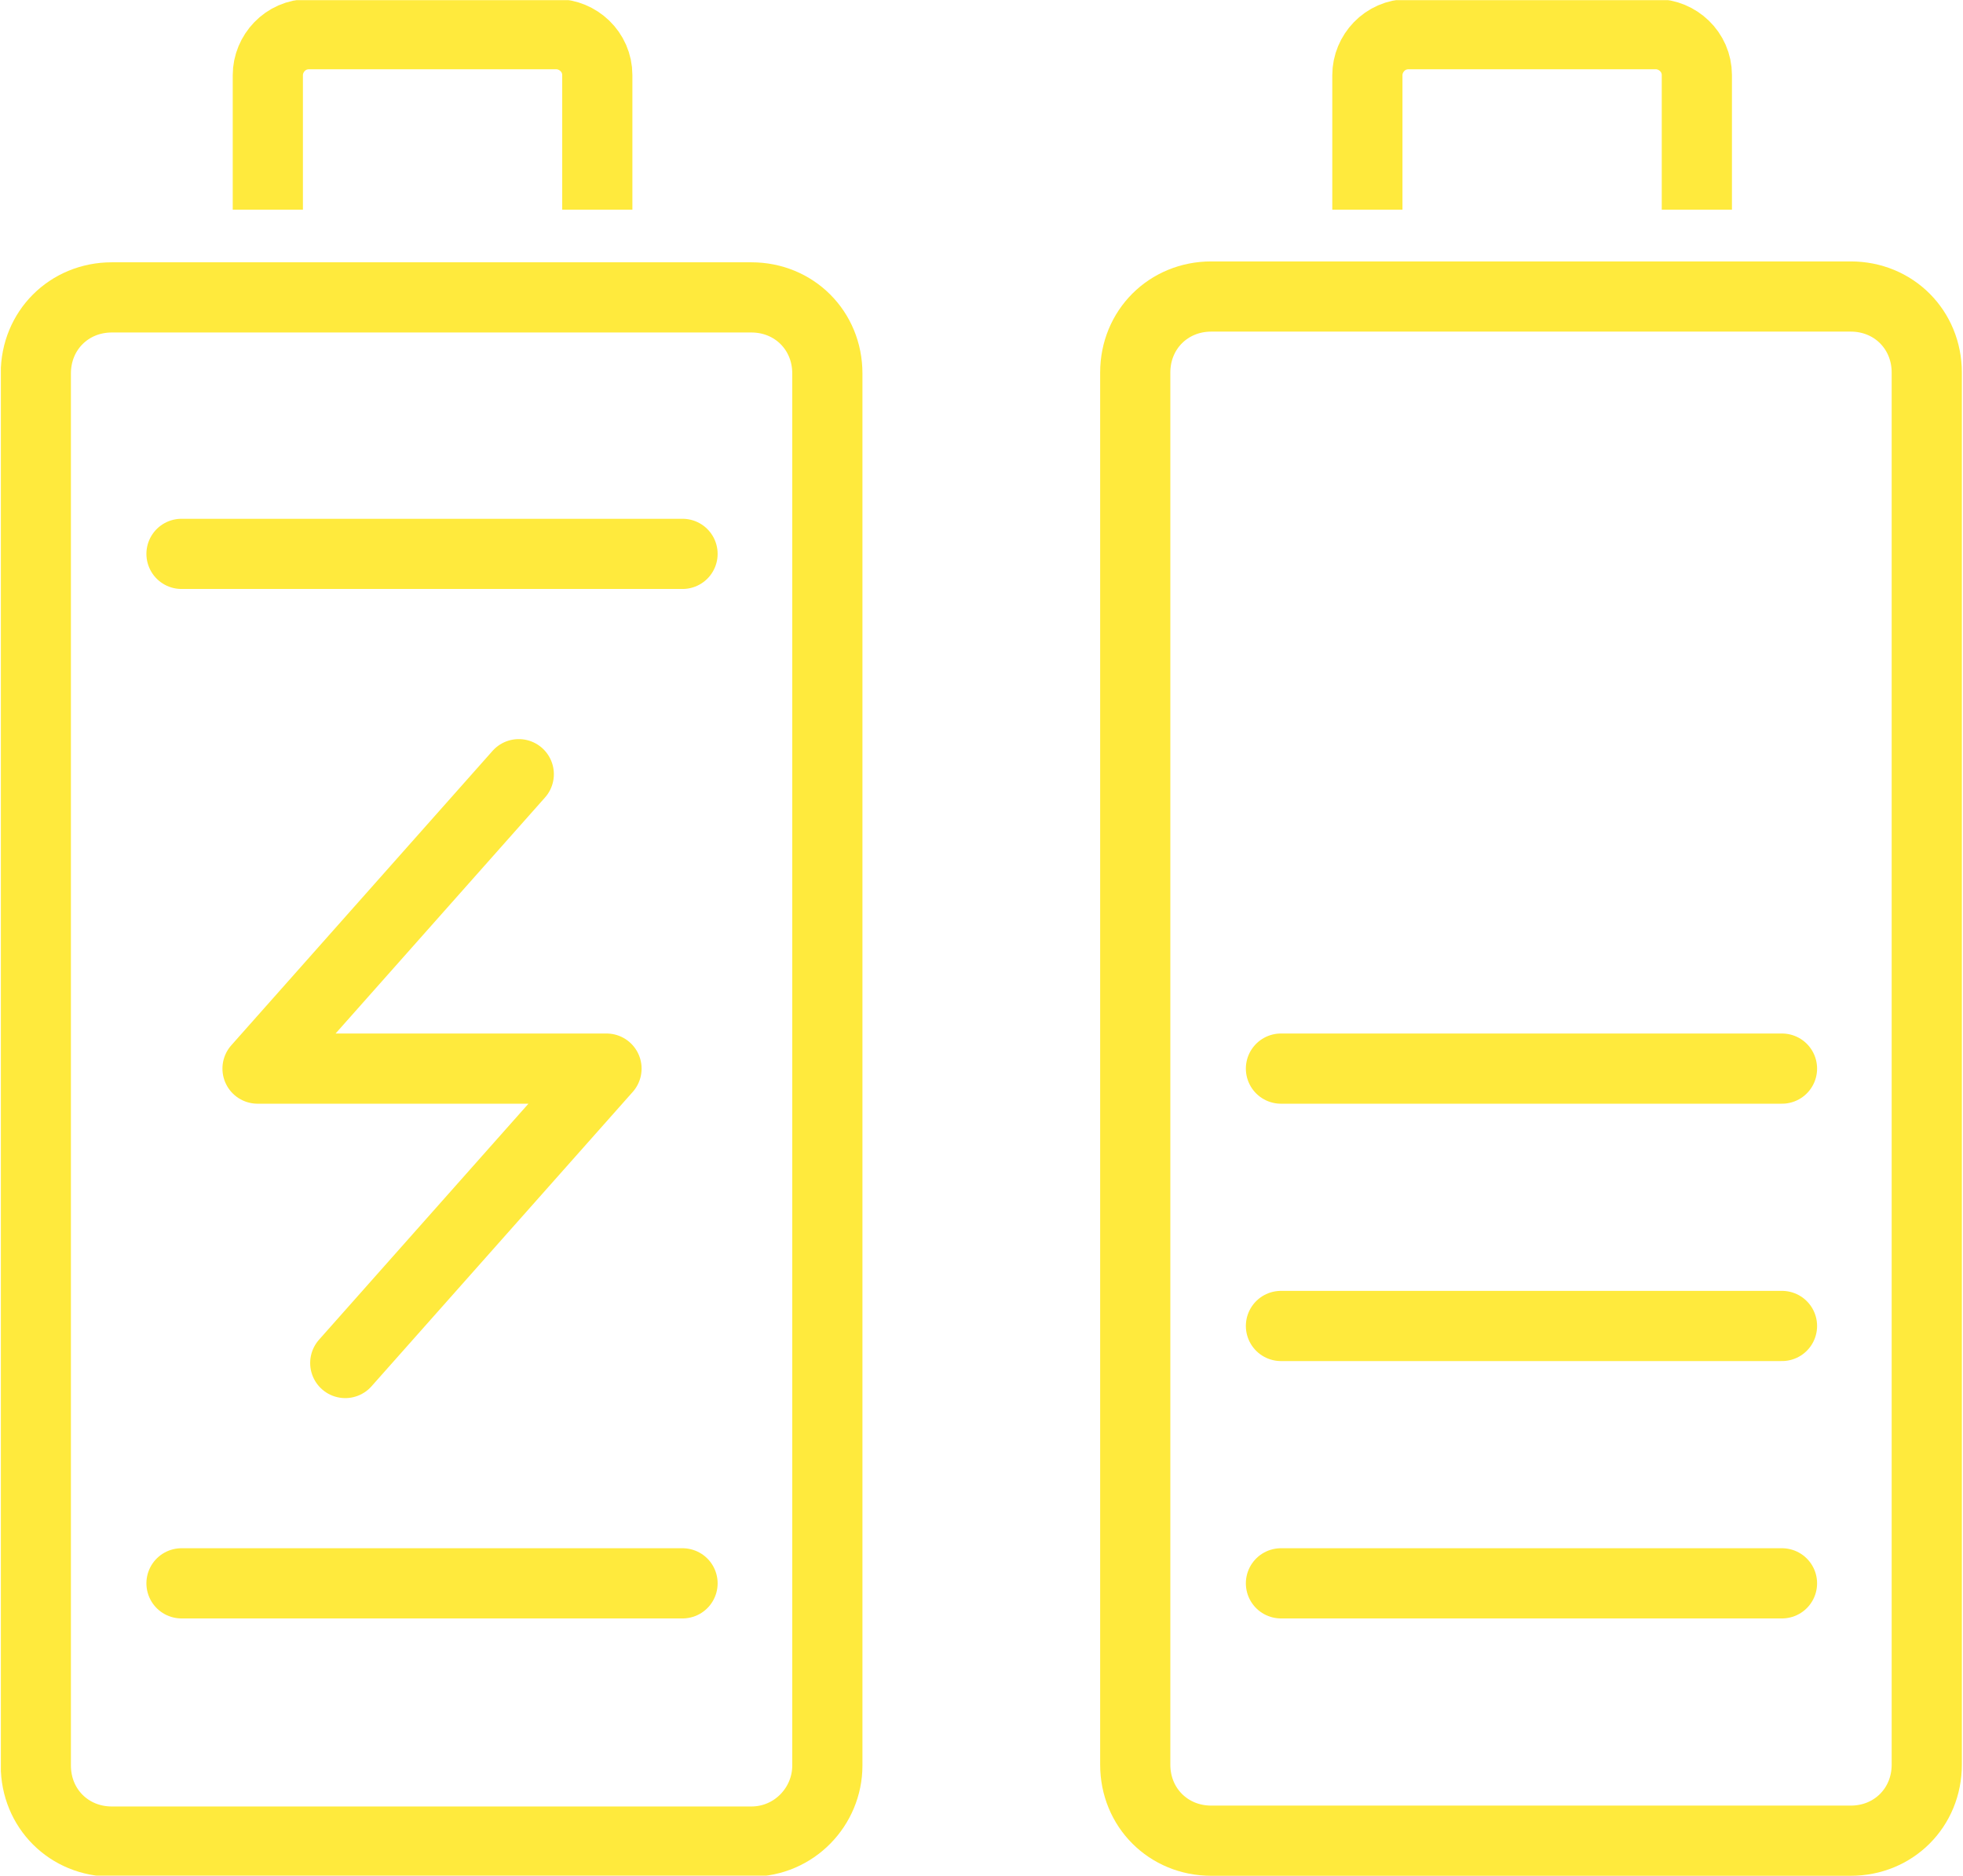
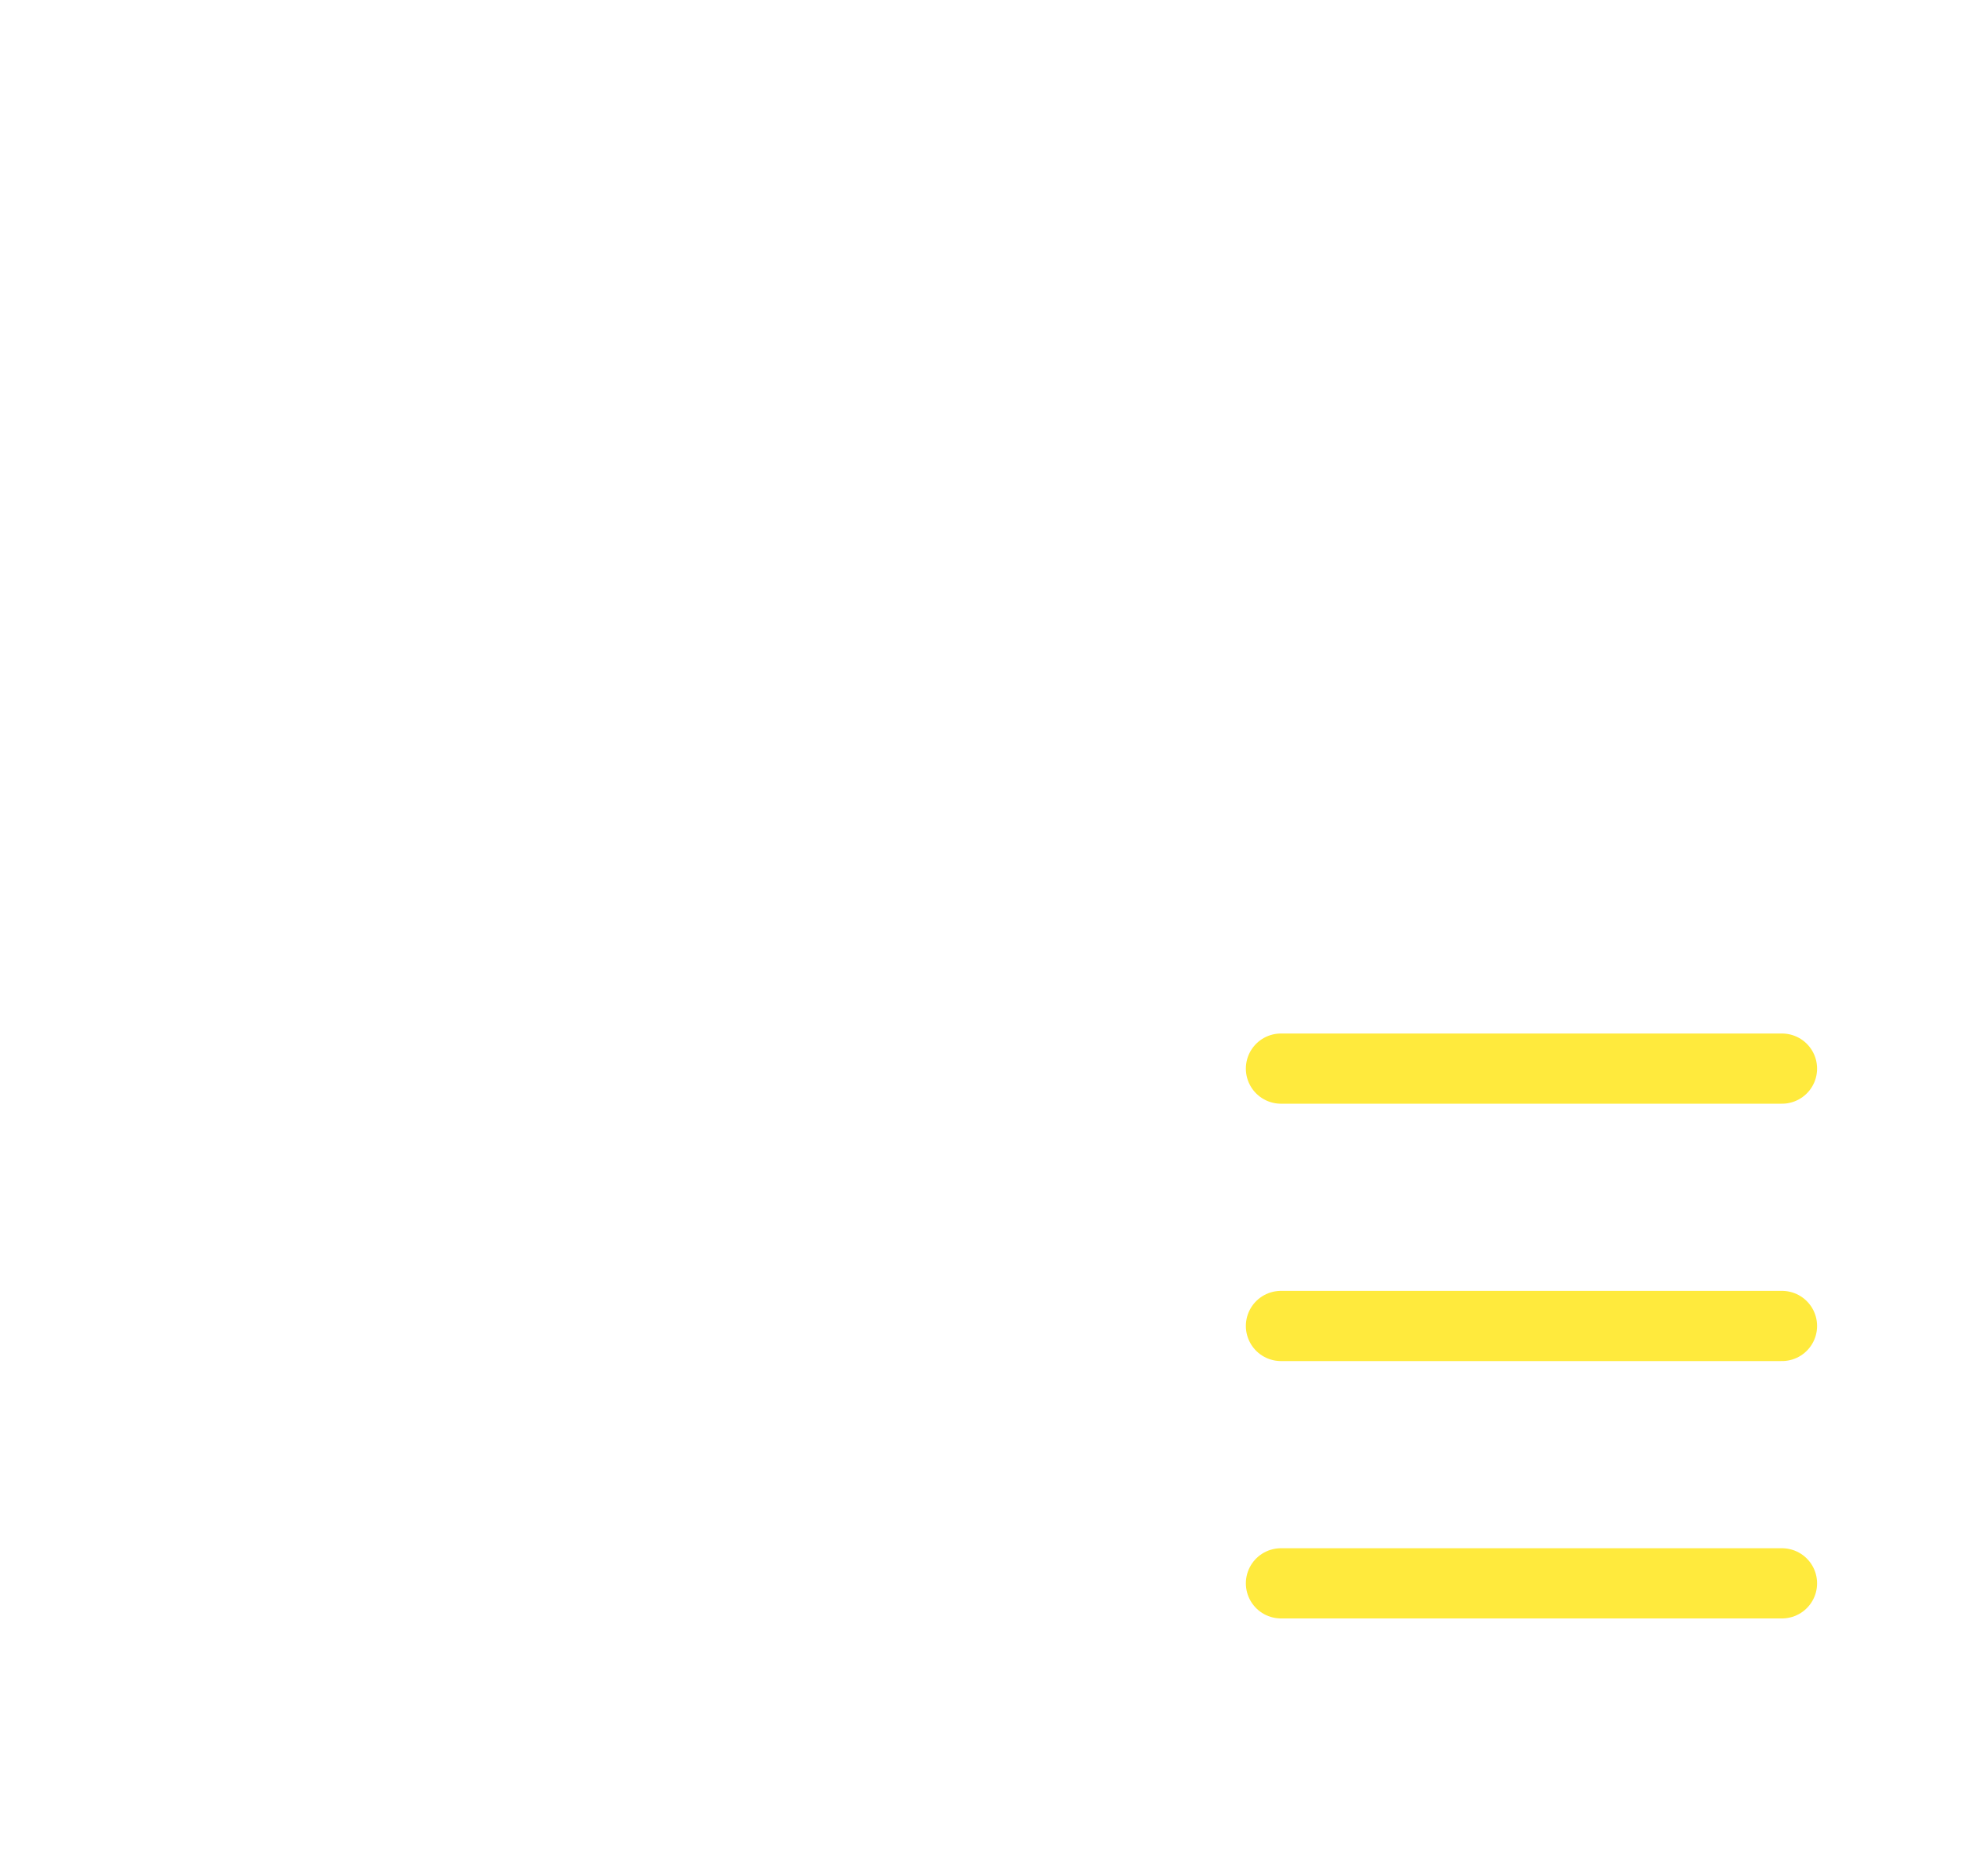
<svg xmlns="http://www.w3.org/2000/svg" xmlns:xlink="http://www.w3.org/1999/xlink" version="1.1" id="Ebene_1" x="0px" y="0px" viewBox="0 0 100.6 96.2" enable-background="new 0 0 100.6 96.2" xml:space="preserve" width="157" height="150">
  <g id="Gruppe_229" transform="translate(0 96.208)">
    <g>
      <defs>
-         <rect id="SVGID_1_" y="-96.2" width="100.6" height="96.2" />
-       </defs>
+         </defs>
      <clipPath id="SVGID_00000031922250003935223460000012124122698926319289_">
        <use xlink:href="#SVGID_1_" overflow="visible" />
      </clipPath>
      <g id="Gruppe_224" clip-path="url(#SVGID_00000031922250003935223460000012124122698926319289_)">
        <g id="Gruppe_223" transform="translate(94.886 -1.8)">
-           <path id="Pfad_3853" fill="none" stroke="#FFEA3D" stroke-width="3.6" stroke-linejoin="round" d="M0,0h-32.8      c-2.2,0-3.9-1.7-3.9-3.9c0,0,0,0,0,0v-71.4c0-2.2,1.7-3.9,3.9-3.9c0,0,0,0,0,0H0c2.2,0,3.9,1.7,3.9,3.9l0,0v71.4      C3.9-1.7,2.2,0,0,0z" />
-         </g>
+           </g>
      </g>
    </g>
    <g id="Gruppe_225" transform="translate(91.36 -41.4)">
      <path id="Pfad_3855" fill="none" stroke="#FFEA3D" stroke-width="3.6" stroke-linecap="round" stroke-linejoin="round" d="M0,0    h-25.7 M0,13.2h-25.7 M0,26.4h-25.7" />
    </g>
    <g>
      <defs>
-         <rect id="SVGID_00000073700696020116220790000002478631292476927110_" y="-96.2" width="100.6" height="96.2" />
-       </defs>
+         </defs>
      <clipPath id="SVGID_00000157275651483164973720000011098037074023817867_">
        <use xlink:href="#SVGID_00000073700696020116220790000002478631292476927110_" overflow="visible" />
      </clipPath>
      <g id="Gruppe_227" clip-path="url(#SVGID_00000157275651483164973720000011098037074023817867_)">
        <g id="Gruppe_226" transform="translate(70.093 -85.455)">
-           <path id="Pfad_3856" fill="none" stroke="#FFEA3D" stroke-width="3.6" stroke-linejoin="round" d="M0,0v-6.9C0-8,0.9-9,2.1-9      h12.7c1.1,0,2.1,0.9,2.1,2.1c0,0,0,0,0,0V0 M-31.6,83.7h-32.8c-2.2,0-3.9-1.7-3.9-3.9l0,0V8.4c0-2.2,1.7-3.9,3.9-3.9l0,0h32.8      c2.2,0,3.9,1.7,3.9,3.9v71.4C-27.7,81.9-29.4,83.7-31.6,83.7C-31.6,83.7-31.6,83.7-31.6,83.7z M-56.4,0v-6.9      c0-1.1,0.9-2.1,2.1-2.1l0,0h12.7c1.1,0,2.1,0.9,2.1,2.1c0,0,0,0,0,0V0" />
+           <path id="Pfad_3856" fill="none" stroke="#FFEA3D" stroke-width="3.6" stroke-linejoin="round" d="M0,0C0-8,0.9-9,2.1-9      h12.7c1.1,0,2.1,0.9,2.1,2.1c0,0,0,0,0,0V0 M-31.6,83.7h-32.8c-2.2,0-3.9-1.7-3.9-3.9l0,0V8.4c0-2.2,1.7-3.9,3.9-3.9l0,0h32.8      c2.2,0,3.9,1.7,3.9,3.9v71.4C-27.7,81.9-29.4,83.7-31.6,83.7C-31.6,83.7-31.6,83.7-31.6,83.7z M-56.4,0v-6.9      c0-1.1,0.9-2.1,2.1-2.1l0,0h12.7c1.1,0,2.1,0.9,2.1,2.1c0,0,0,0,0,0V0" />
        </g>
      </g>
    </g>
    <g id="Gruppe_228" transform="translate(34.965 -67.8)">
-       <path id="Pfad_3858" fill="none" stroke="#FFEA3D" stroke-width="3.6" stroke-linecap="round" stroke-linejoin="round" d="M0,0    h-25.7 M0,52.8h-25.7 M-8.4,11.3l-13.4,15.1h17.9l-13.4,15.1" />
-     </g>
+       </g>
  </g>
</svg>